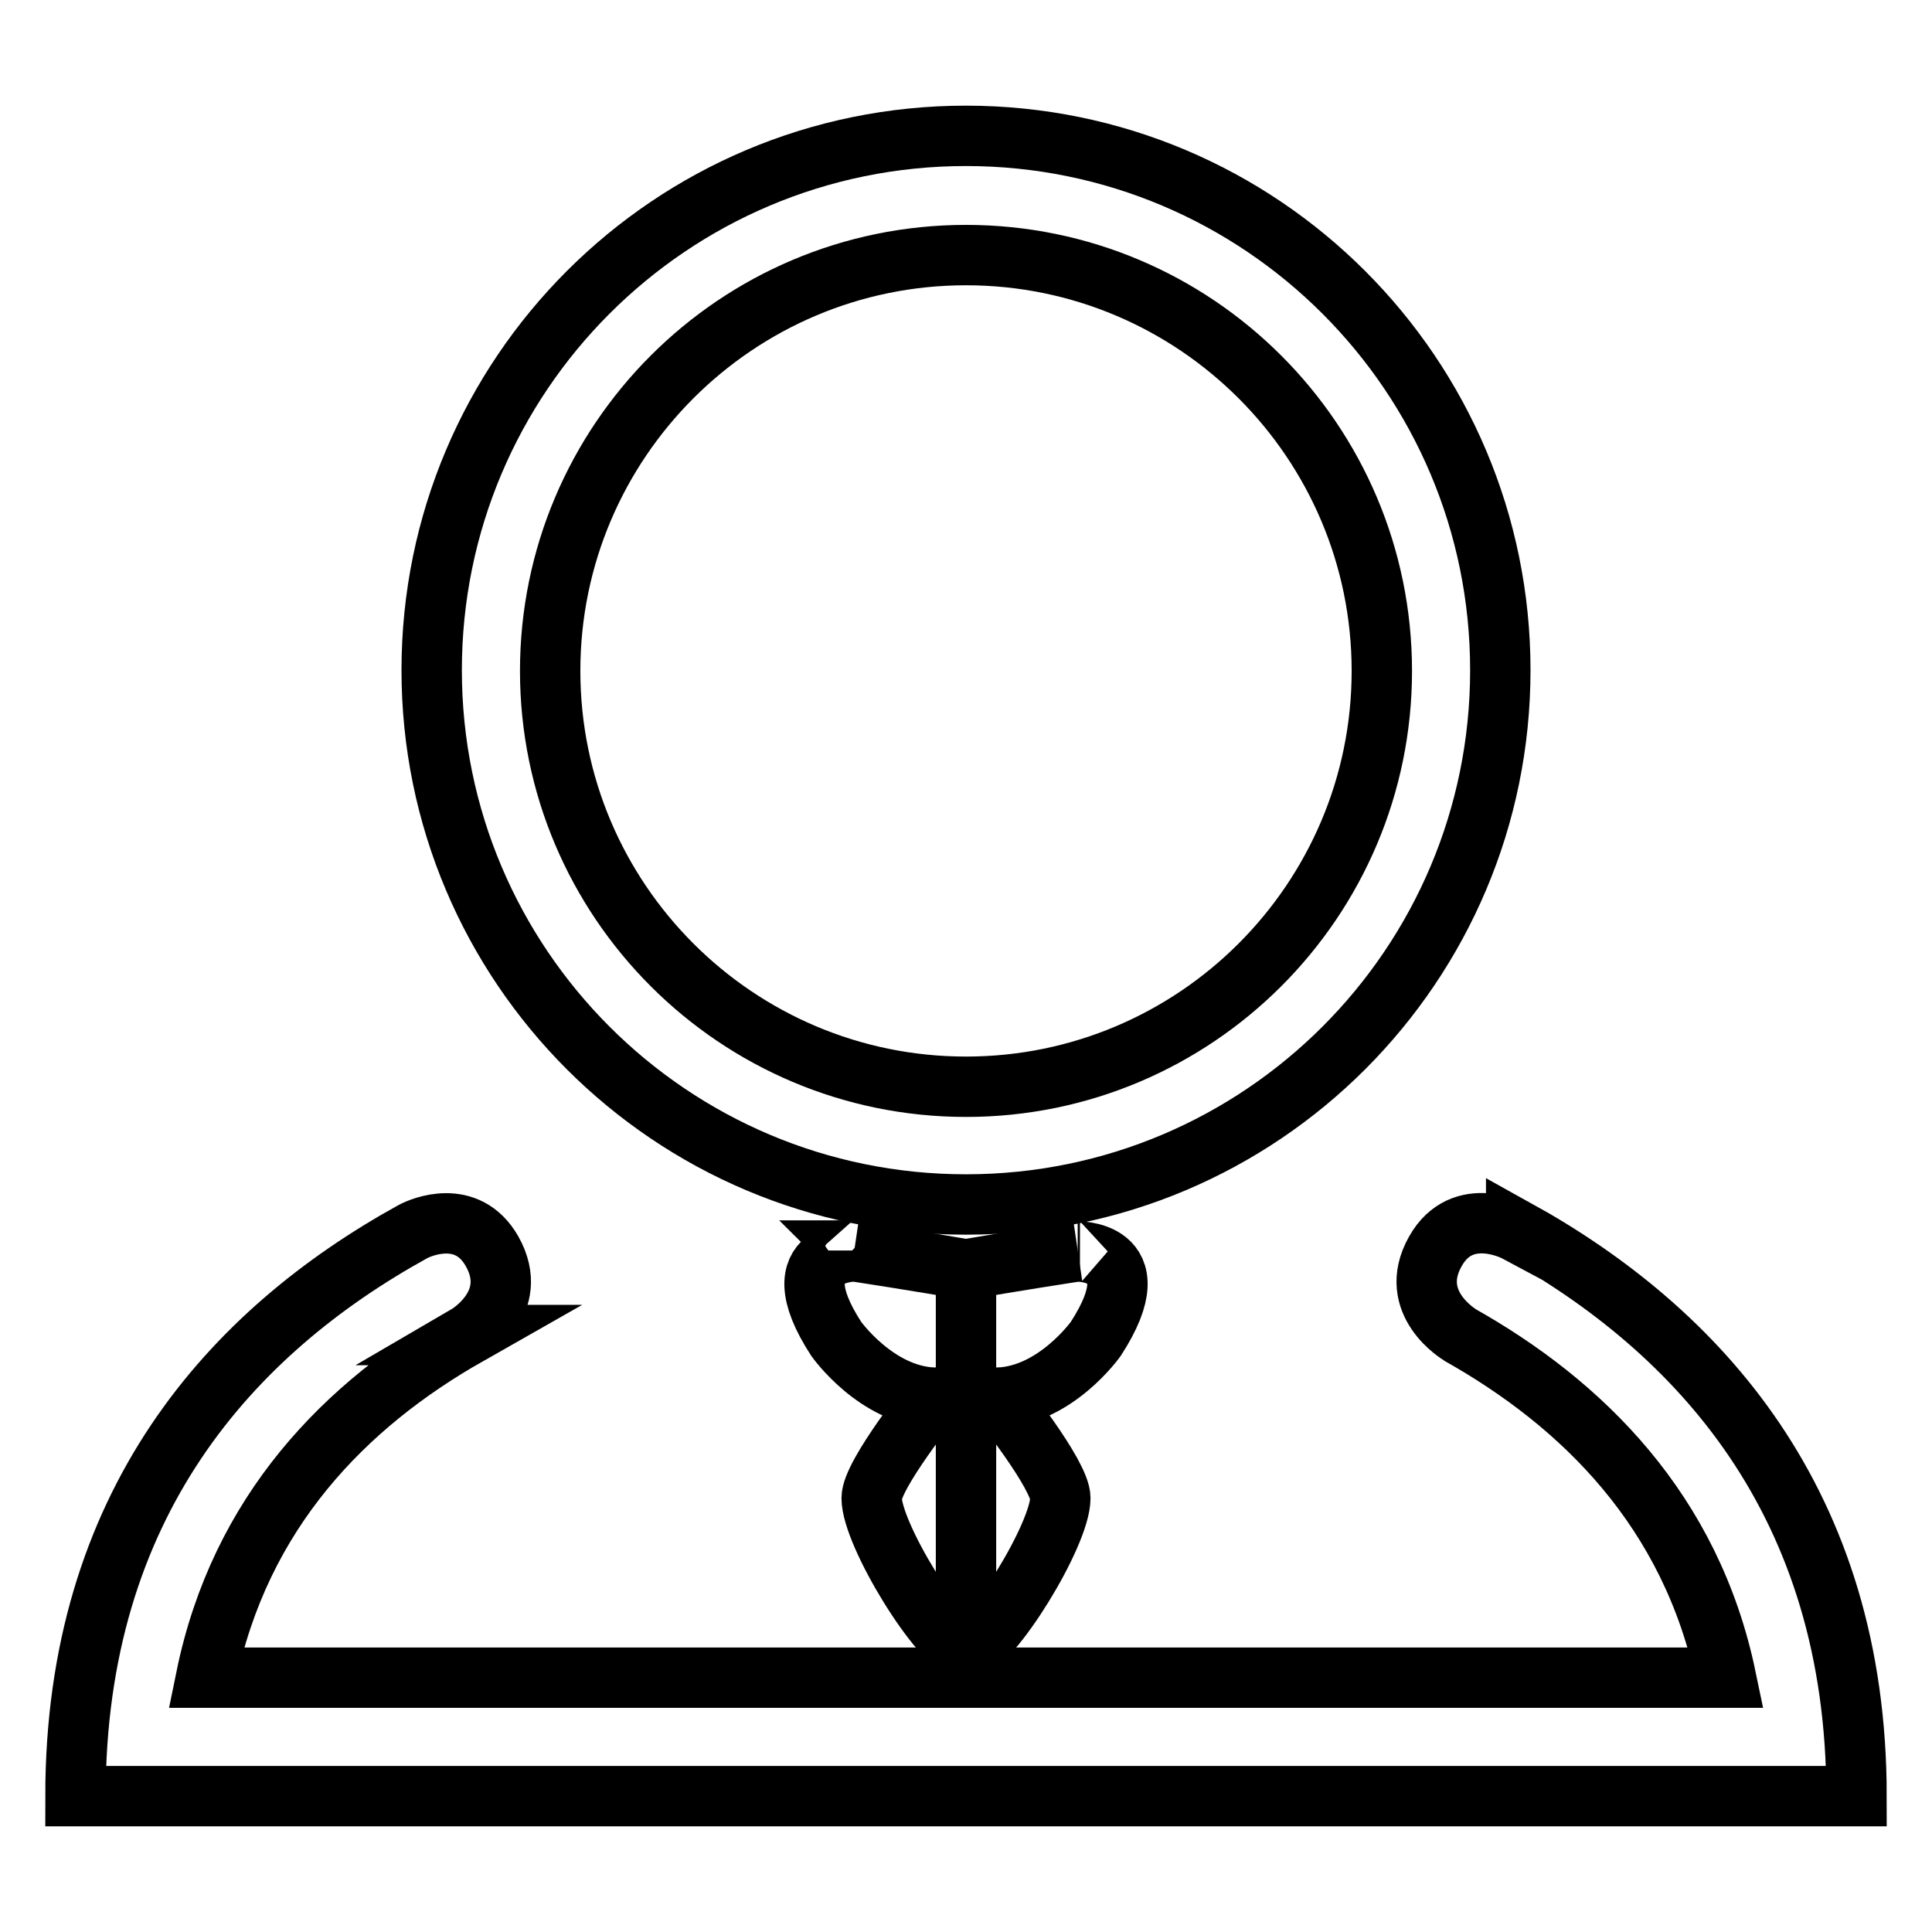
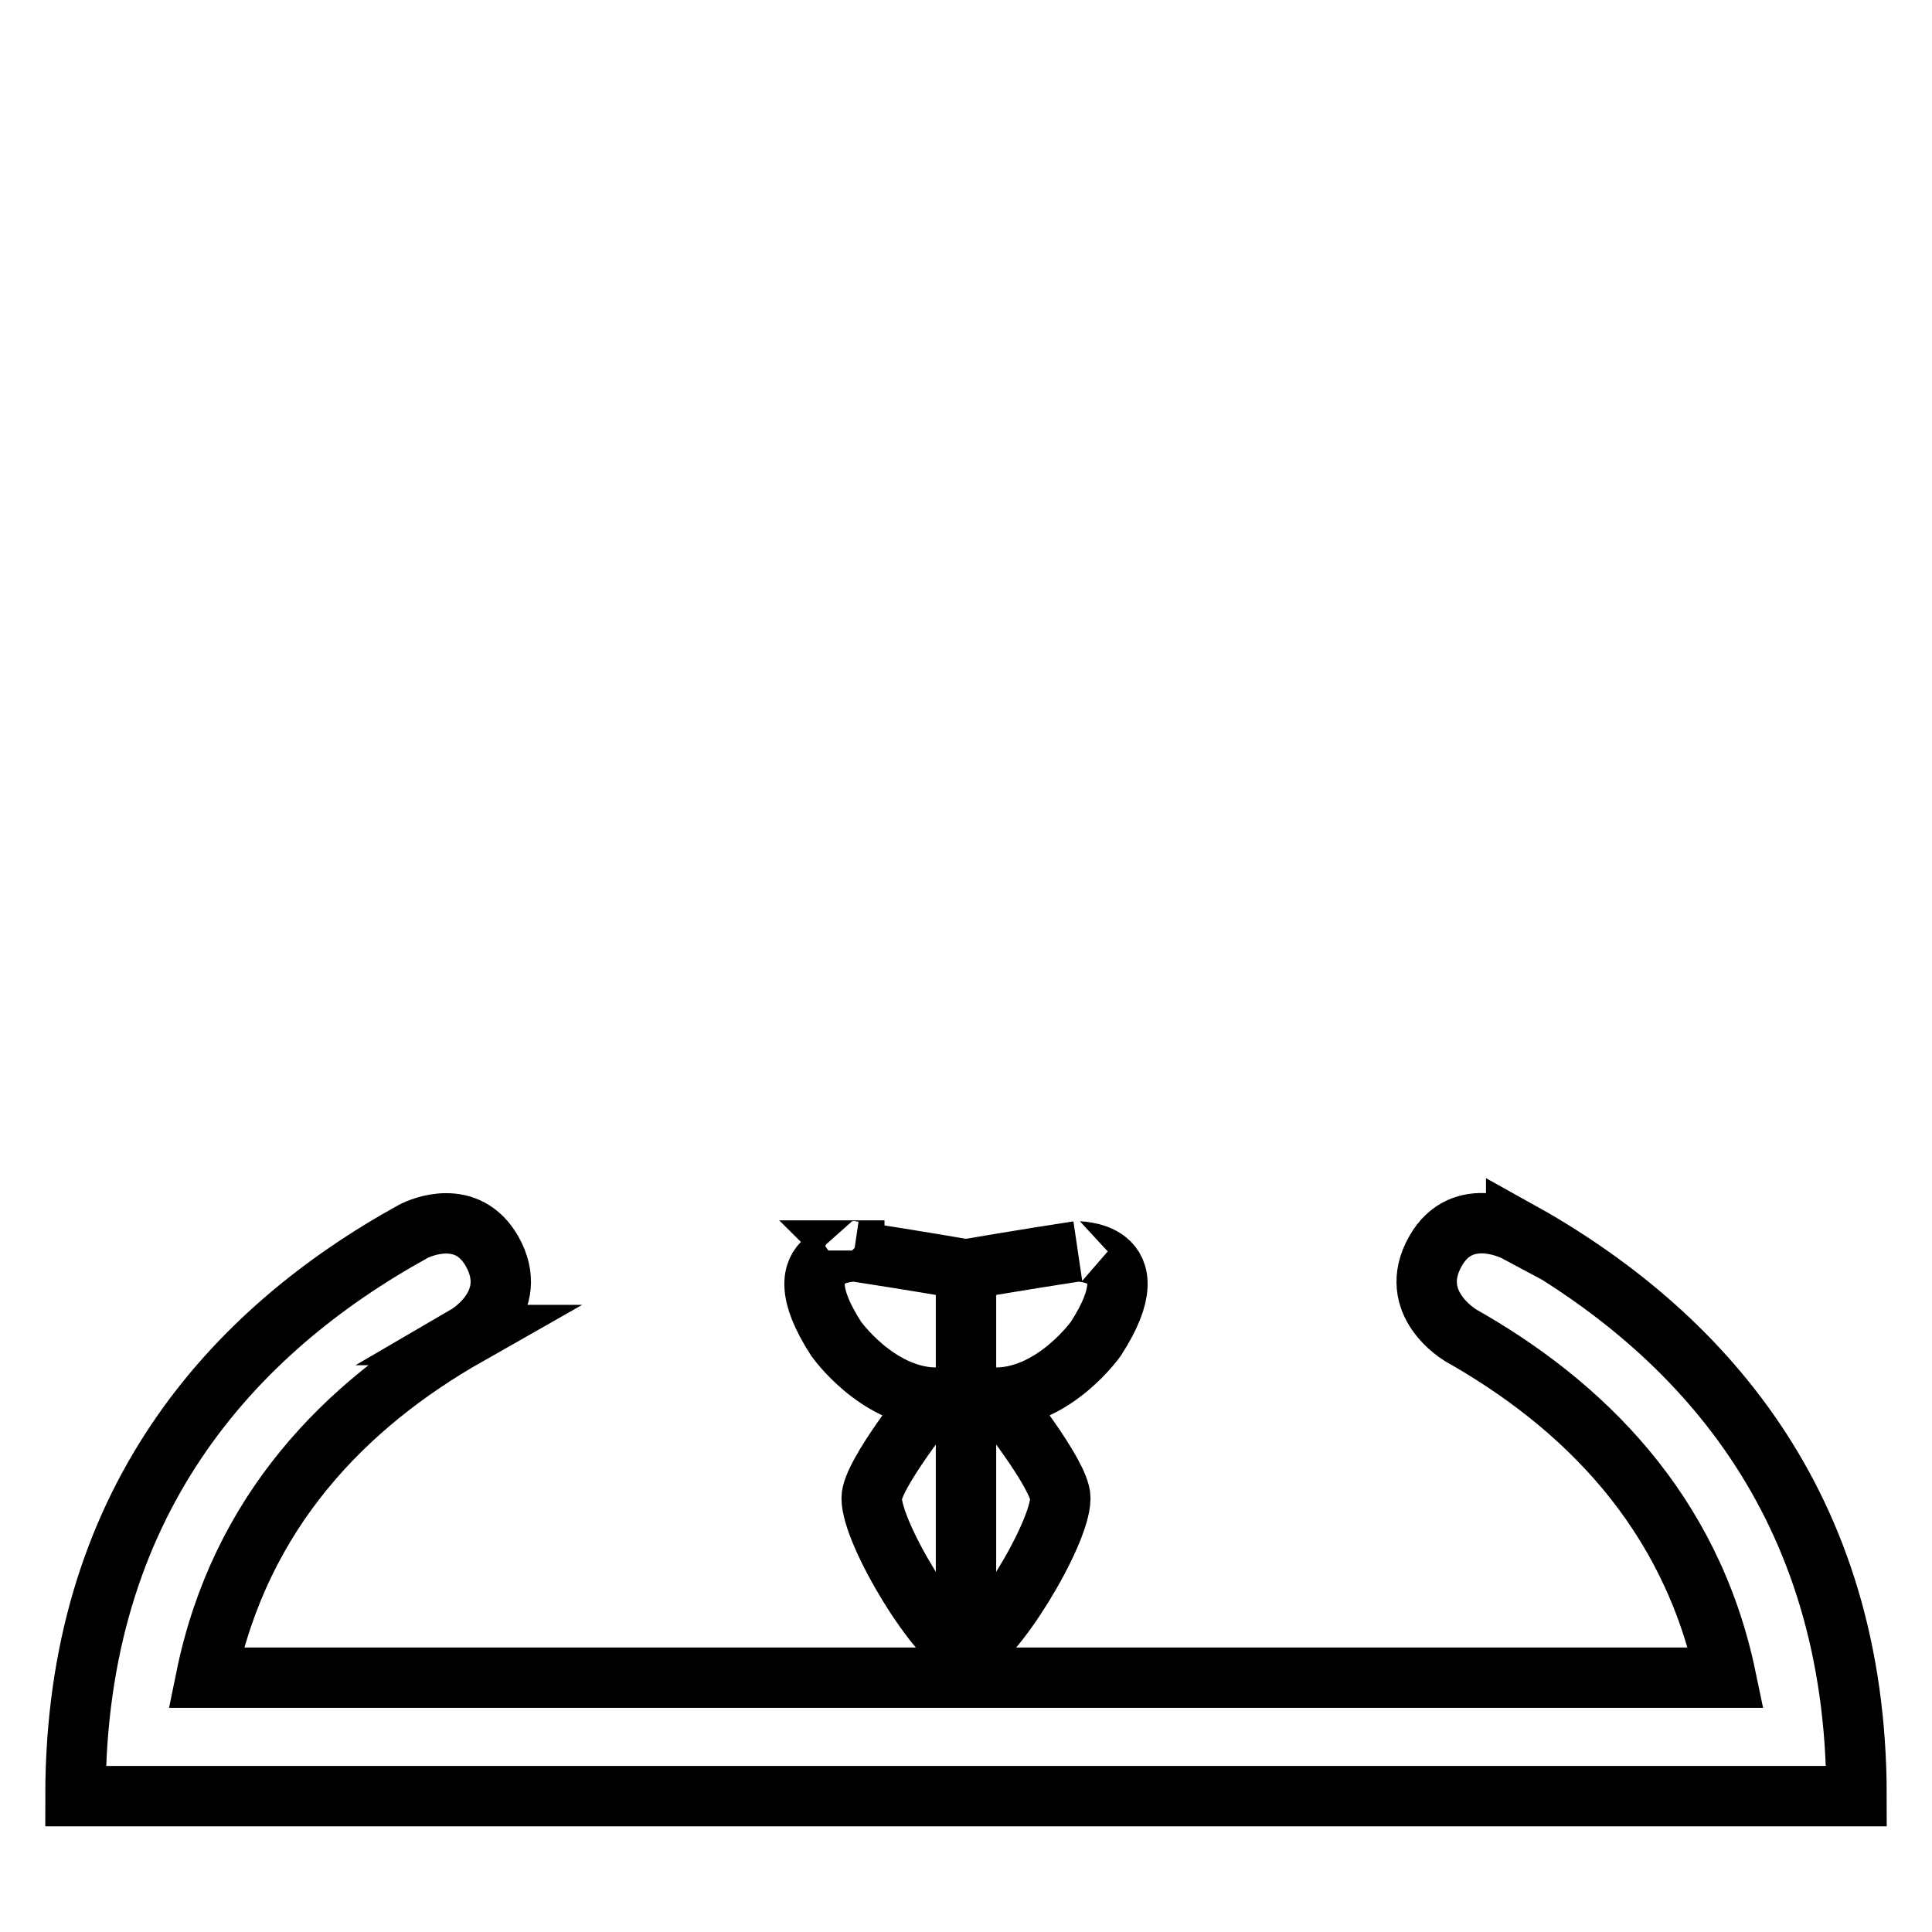
<svg xmlns="http://www.w3.org/2000/svg" version="1.1" x="0px" y="0px" viewBox="0 0 256 256" enable-background="new 0 0 256 256" xml:space="preserve">
  <g>
    <g>
-       <path stroke-width="8" fill-opacity="0" stroke="#000000" d="M128,33.8c30.4,0,55.1,24.7,55.1,55.1s-24.7,55.1-55.1,55.1s-55.1-24.7-55.1-55.1C72.9,58.5,97.6,33.8,128,33.8 M128,18c-39.1,0-70.8,31.7-70.8,70.8c0,39.1,31.7,70.8,70.8,70.8c39.1,0,70.8-31.7,70.8-70.8C198.8,49.7,167.1,18,128,18L128,18z" />
      <path stroke-width="8" fill-opacity="0" stroke="#000000" d="M200.9,162.9v0.3c0,0-7.1-3.8-10.7,2.6c-3.9,6.9,3.3,11.1,3.3,11.1l-0.2-0.1c16.4,9.2,30.8,23.4,35.4,45.5H128H27.3c4.5-22,18.5-36.2,34.7-45.4l-0.1,0c0,0,7.2-4.2,3.3-11.1c-3.3-5.8-9.4-3.2-10.5-2.6C30.6,176.5,10,199.3,10,238h118h118C246,199.1,225.1,176.3,200.9,162.9z" />
      <path stroke-width="8" fill-opacity="0" stroke="#000000" d="M112.9,165.7c0.1,0,0.2,0,0.3,0C113.2,165.8,113,165.8,112.9,165.7z" />
      <path stroke-width="8" fill-opacity="0" stroke="#000000" d="M113.2,165.8c7.2,1.1,14.8,2.4,14.8,2.4v50.5c-3.4-0.6-12.5-15.4-12.5-20.2c0-3.1,8.2-13.3,8.2-13.3c-7.6-0.3-12.9-7.8-12.9-7.8C102.9,165.2,113.9,165.9,113.2,165.8z M142.8,165.8c-7.2,1.1-14.8,2.4-14.8,2.4v50.5c3.4-0.6,12.5-15.4,12.5-20.2c0-3.1-8.2-13.3-8.2-13.3c7.6-0.3,12.9-7.8,12.9-7.8C153.1,165.2,142.1,165.9,142.8,165.8z" />
-       <path stroke-width="8" fill-opacity="0" stroke="#000000" d="M142.8,165.8c0.1,0,0.2,0,0.3,0C143,165.8,142.9,165.8,142.8,165.8z" />
    </g>
  </g>
</svg>